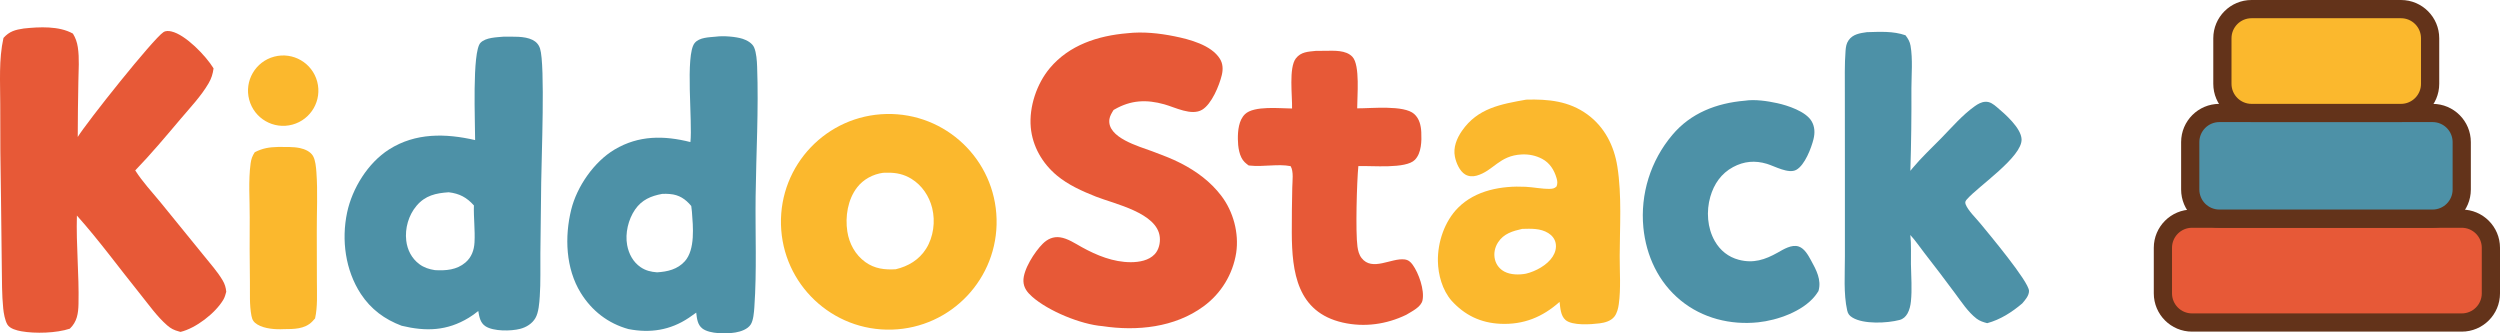
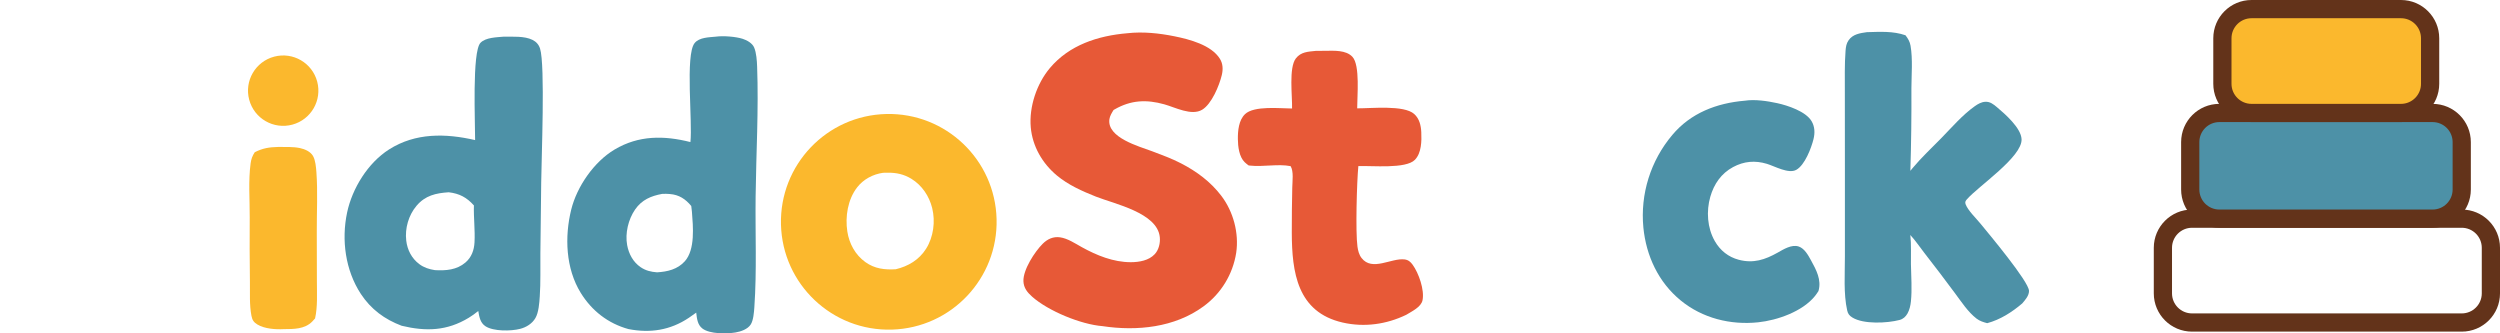
<svg xmlns="http://www.w3.org/2000/svg" width="1372" height="183" viewBox="0 0 1372 183" fill="none">
-   <path d="M13.063 15.636C21.581 14.736 32.399 14.162 40.018 18.445C41.474 20.804 42.287 23.161 42.706 25.905C43.648 32.06 43.092 38.72 43.003 44.924C42.808 55.003 42.695 65.084 42.664 75.165C47.736 66.9 84.073 21.286 89.715 17.637C90.986 16.815 92.597 16.936 94.01 17.249C101.838 18.983 113.103 30.748 117.201 37.526C116.782 40.642 116.024 43.042 114.442 45.765C110.396 52.724 104.357 59.069 99.147 65.227C91.025 74.824 82.957 84.477 74.219 93.522C78.18 99.766 83.311 105.231 87.995 110.927L111.951 140.376C115.424 144.731 119.39 149.098 122.204 153.899C123.397 155.936 123.945 157.774 124.17 160.11C123.767 161.592 123.374 163.114 122.586 164.445C118.148 171.945 107.458 180.139 99.073 182.15L98.256 181.921C95.526 181.179 93.875 180.402 91.729 178.537C86.141 173.669 81.579 167.131 76.936 161.376C65.399 147.074 54.455 131.986 42.203 118.294C41.73 134.45 43.448 150.651 43.083 166.787C42.963 172.087 42.291 176.589 38.324 180.378C31.005 182.824 19.339 183.171 11.664 181.799C9.253 181.364 5.436 180.412 4.069 178.132C2.703 175.852 2.031 171.877 1.767 169.261C1.006 161.735 1.096 154.011 0.984 146.446L0.556 109.219C0.222 91.926 0.083 74.629 0.136 57.332C0.139 45.277 -0.734 32.625 1.909 20.812C5.211 17.149 8.36 16.346 13.063 15.636Z" fill="#E75937" />
  <path d="M276.477 20.113C281.392 20.202 287.732 19.677 292.185 21.864C294.277 22.892 295.675 24.452 296.385 26.675C299.259 35.672 297.132 87.286 297.012 100.173L296.561 139.165C296.489 146.999 296.752 154.933 296.221 162.746C295.98 166.273 295.635 171.462 293.83 174.558C292.031 177.639 288.83 179.611 285.43 180.48C280.378 181.779 270.852 181.901 266.446 179.055C263.518 177.16 263.027 173.854 262.469 170.665C260.805 172.038 259.12 173.264 257.277 174.382C245.313 181.657 233.746 181.975 220.429 178.776C211.089 175.266 203.538 169.704 198.024 161.294C189.53 148.336 187.309 131.668 190.487 116.643C193.294 103.367 201.932 89.376 213.519 82.011C228.046 72.776 244.56 73.161 260.745 76.876C260.812 67.866 258.987 28.35 263.694 23.493C266.605 20.489 272.627 20.49 276.477 20.113ZM238.688 148.254C244.7 148.589 250.642 148.159 255.439 144.062C258.784 141.206 260.183 137.29 260.414 132.991C260.777 126.246 259.872 119.475 260.082 112.741C256.134 108.332 252.176 106.23 246.281 105.517C239.214 105.976 233.373 107.265 228.572 112.959C224.203 118.141 222.148 125.369 222.947 132.085C223.551 137.166 225.929 141.803 230.052 144.903C232.671 146.874 235.49 147.749 238.688 148.254Z" fill="#4D91A7" />
  <path d="M618.671 18.242C627.159 17.271 636.155 18.223 644.495 19.907C652.675 21.558 664.77 24.663 669.491 32.285C671.193 35.034 671.255 38.135 670.521 41.206C669.144 46.963 664.943 57.129 659.722 60.234C653.888 63.706 644.932 58.906 638.96 57.246C629.146 54.517 620.695 54.893 611.742 60.005L611.124 60.361C610.19 61.89 609.111 63.579 608.849 65.381C607.362 75.601 625.291 80.371 632.353 83.032C637.69 85.044 643.06 87.022 648.136 89.639C656.72 94.067 664.355 99.717 670.249 107.446C676.857 116.113 680.036 127.925 678.421 138.765C676.569 150.562 670.104 161.138 660.45 168.164C644.658 179.751 623.936 181.836 605.081 178.989C593.228 178.057 575.371 170.713 566.46 162.842C563.812 160.503 561.795 158.008 561.657 154.331C561.42 148.037 567.882 138.11 572.26 133.76C574.869 131.167 578.034 129.712 581.754 130.239C585.93 130.835 589.962 133.569 593.595 135.581C601.861 140.161 610.998 143.897 620.585 143.892C625.174 143.887 630.495 142.988 633.756 139.453C635.972 137.046 636.803 133.384 636.501 130.19C635.232 116.753 611.548 111.919 601.398 107.886C593.941 104.927 586.229 101.489 580.031 96.318C572.026 89.648 566.603 80.303 565.682 69.839C564.695 58.643 568.951 45.957 576.151 37.383C586.818 24.683 602.544 19.609 618.671 18.242Z" fill="#E75937" />
  <path d="M392.964 20.105C396.936 19.566 403.783 20.083 407.583 21.306C409.946 22.065 412.885 23.698 413.891 26.104C415.112 29.004 415.39 33.342 415.507 36.486C416.391 60.211 414.97 84.096 414.682 107.823C414.433 128.004 415.39 148.466 413.989 168.593C413.798 171.291 413.476 175.71 412.055 177.995C410.39 180.676 406.547 181.97 403.625 182.458C398.782 183.264 389.514 183.361 385.487 180.295C382.729 178.195 382.471 174.743 382.086 171.569C380.746 172.546 379.388 173.503 378.013 174.431C367.781 181.266 356.768 182.917 344.879 180.593C333.699 177.507 324.767 170.557 318.686 160.692C310.456 147.341 309.801 129.967 313.48 115.053C316.606 102.382 325.993 88.785 337.279 82.067C350.501 74.195 364.405 74.306 378.895 77.969C380.156 67.181 375.964 30.183 381.191 23.667C383.793 20.422 389.186 20.509 392.964 20.105ZM360.58 149.453C366.276 149.118 371.842 147.839 375.834 143.379C381.602 136.933 380.351 124.289 379.725 116.166C379.654 115.119 379.533 114.077 379.363 113.041C376.17 109.214 372.698 106.883 367.569 106.474C366.167 106.348 364.758 106.328 363.353 106.414C357.225 107.55 352.218 109.664 348.549 114.97C344.796 120.399 342.984 128.052 344.184 134.533C345.077 139.359 347.459 143.835 351.579 146.633C354.362 148.523 357.263 149.205 360.58 149.453Z" fill="#4D91A7" />
  <path d="M486.464 62.563C519.052 61.85 546.083 87.621 546.923 120.207C547.763 152.792 522.094 179.924 489.516 180.89C456.752 181.862 429.443 156.023 428.598 123.258C427.753 90.493 453.696 63.281 486.464 62.563ZM491.591 147.762C498.442 146.135 504.409 142.599 508.247 136.499C512.314 130.032 513.398 121.534 511.577 114.173C509.956 107.619 505.966 101.679 500.17 98.126C496.093 95.628 491.918 94.722 487.192 94.788C486.357 94.792 485.522 94.802 484.687 94.82C479.101 95.596 473.852 98.361 470.375 102.857C465.253 109.484 463.764 118.888 465.009 127.019C466.025 133.693 469.365 139.855 474.912 143.834C480.009 147.492 485.527 148.142 491.591 147.762Z" fill="#FBB82D" />
  <path d="M1024.55 17.651C1031.72 17.471 1038.85 16.968 1045.73 19.356C1047.12 21.172 1048.11 22.808 1048.51 25.098C1049.77 32.5 1049.01 40.981 1048.98 48.521C1049.06 63.599 1048.87 78.682 1048.41 93.755C1048.81 93.252 1049.21 92.754 1049.62 92.261C1054.42 86.509 1060.03 81.26 1065.28 75.913C1071.14 69.937 1076.91 63.14 1083.76 58.286C1085.46 57.075 1087.39 55.967 1089.53 55.859C1092.16 55.723 1093.97 57.193 1095.88 58.789C1100.29 62.49 1109.18 70.23 1109.44 76.406C1109.85 86.084 1085.91 102.026 1079.48 109.331C1078.68 110.249 1078.27 110.908 1078.73 112.109C1080.05 115.581 1084.52 119.824 1086.91 122.759C1091.12 127.92 1113.46 154.522 1113.52 159.653C1113.55 162.266 1111.41 164.634 1109.82 166.509C1104.14 171.328 1097.81 175.405 1090.58 177.358C1088.51 176.821 1086.46 176.177 1084.75 174.863C1079.96 171.191 1076.35 165.518 1072.75 160.723C1067.28 153.34 1061.72 146.025 1056.07 138.784C1053.52 135.508 1051.21 132.022 1048.39 128.975C1048.96 134.214 1048.64 139.619 1048.72 144.888C1048.82 151.67 1049.42 158.779 1048.7 165.508C1048.46 167.759 1047.94 170.059 1046.83 172.046C1045.85 173.789 1044.44 175.093 1042.48 175.601C1035.69 177.383 1022.76 178.037 1016.62 174.277C1014.96 173.262 1014.16 172.271 1013.74 170.396C1011.66 161.143 1012.51 150.181 1012.48 140.713V93.721L1012.45 50.654C1012.48 43.096 1012.25 35.371 1012.84 27.842C1013.01 25.708 1013.26 23.872 1014.53 22.075C1016.89 18.721 1020.78 18.189 1024.55 17.651Z" fill="#4D91A7" />
-   <path d="M837.578 54.683C849.697 54.346 861.071 55.435 871.177 62.817C880.616 69.712 885.818 80.019 887.612 91.426C890.116 107.339 888.933 124.434 888.887 140.513C888.863 149.131 889.584 158.403 888.392 166.929C888.067 169.248 887.421 171.948 885.928 173.813C884.014 176.206 880.73 177.085 877.823 177.456C873.135 178.052 862.879 178.809 859.157 175.61C856.469 173.301 856.287 168.97 855.901 165.674C846.5 174.038 836.125 178.271 823.435 177.7C812.57 177.207 803.782 172.964 796.53 164.927C791.557 159.145 789.248 150.806 789.117 143.291C788.936 132.915 792.78 121.47 800.171 114.033C809.778 104.37 824.129 101.855 837.249 102.51C841.666 102.729 846.147 103.735 850.558 103.643C852.056 103.613 853.207 103.413 854.27 102.271C854.865 100.601 854.72 99.375 854.229 97.71C852.924 93.267 850.527 89.429 846.388 87.217C842.904 85.356 839.08 84.57 835.143 84.761C822.717 85.352 819.655 93.755 810.438 96.382C808.333 96.982 805.999 96.894 804.094 95.747C801.023 93.901 799.127 89.36 798.453 86.001C797.43 80.903 799.453 75.972 802.311 71.831C810.928 59.346 823.644 57.173 837.578 54.683ZM837.414 150.205C842.741 148.945 849.131 145.498 852.115 140.82C853.543 138.584 854.291 135.947 853.719 133.311C853.211 130.972 851.686 129.141 849.68 127.9C845.344 125.22 840.256 125.498 835.377 125.61C830.099 126.831 825.261 128.174 822.12 133.018C820.306 135.82 819.624 139.258 820.448 142.51C821.176 145.386 823.041 147.7 825.659 149.077C829.041 150.859 833.71 150.894 837.414 150.205Z" fill="#FBB82D" />
  <path d="M722.058 27.93L727.289 27.881C732.1 27.847 738.634 27.363 742.218 31.192C746.495 35.757 744.788 53.042 744.825 59.458C752.645 59.507 770.478 57.539 776.098 62.544C778.946 65.078 779.828 68.858 779.999 72.525C780.228 77.427 780.123 83.941 776.52 87.681C771.565 92.827 752.934 90.845 745.466 91.153C744.617 99.785 743.864 127.432 744.972 135.342C745.282 137.554 745.837 139.8 747.229 141.602C753.062 149.136 763.569 141.436 770.87 142.378C772.882 142.637 774.111 143.697 775.254 145.279C778.601 149.907 781.852 159.146 780.681 164.79C779.901 168.55 774.75 170.904 771.762 172.754C760.895 178.023 748.709 179.732 736.842 177.007C711.888 171.28 708.999 149.453 708.935 127.632C708.925 119.39 709.013 111.143 709.198 102.896C709.252 99.6 710.059 93.999 708.287 91.177C701.268 89.81 693.162 91.699 685.896 90.865L685.224 90.781C684.494 90.22 683.754 89.659 683.092 89.019C680.043 86.079 679.383 80.425 679.343 76.353C679.298 71.773 679.801 65.972 683.277 62.637C688.249 57.871 702.668 59.541 709.082 59.551C709.286 52.749 707.186 37.178 711.175 32.041C713.985 28.428 717.881 28.369 722.058 27.93Z" fill="#E75937" />
  <path d="M957.515 55.269C963.116 54.404 969.838 55.425 975.322 56.611C981.093 57.861 991.025 61.138 994.189 66.489C995.996 69.536 996.088 72.954 995.258 76.328C994.023 81.318 990.488 90.581 985.825 93.193C981.572 95.576 973.945 91.196 969.663 89.907C963.174 87.949 957.092 88.472 951.106 91.689C944.625 95.171 940.635 100.982 938.627 107.944C936.336 115.889 936.946 125.112 941.095 132.339C944.042 137.466 948.505 141.055 954.251 142.564C962.275 144.668 968.652 142.529 975.551 138.657C978.794 136.836 983.261 133.984 987.138 135.288C990.322 136.357 992.353 140.093 993.872 142.857C996.757 148.11 999.755 153.594 997.973 159.736C997.378 160.654 996.772 161.572 996.088 162.427C989.218 170.972 975.38 175.791 964.841 176.885C949.648 178.467 934.303 174.629 922.389 164.902C910.151 154.907 903.412 140.415 901.883 124.883C900.119 106.504 905.839 88.189 917.749 74.082C927.844 62.007 942.157 56.563 957.515 55.269Z" fill="#4D91A7" />
  <path d="M152.66 80.644C156.527 80.7 160.845 80.454 164.625 81.267C167.299 81.842 170.404 83.153 171.813 85.662C173.133 88.012 173.442 91.794 173.641 94.488C174.436 105.271 173.798 116.532 173.852 127.366L173.912 154.544C173.907 161.239 174.365 168.173 172.915 174.743C172.402 175.334 171.885 175.93 171.332 176.486C167.152 180.695 161.172 180.593 155.678 180.632C151.215 180.886 145.131 180.437 141.267 178.093C139.242 176.867 138.439 175.617 137.998 173.327C136.829 167.254 137.238 160.791 137.154 154.616C136.991 142.85 136.954 131.083 137.044 119.316C137.096 109.614 136.236 99.355 137.53 89.716C137.863 87.236 138.455 85.623 139.82 83.53C144.318 81.279 147.723 80.77 152.66 80.644Z" fill="#FBB82D" />
  <path d="M150.515 31.075C160.798 28.376 171.329 34.497 174.074 44.768C176.818 55.039 170.745 65.597 160.486 68.388C150.162 71.196 139.522 65.076 136.76 54.739C133.998 44.403 140.166 33.791 150.515 31.075Z" fill="#FBB82D" />
-   <path d="M1186.65 136C1186.65 127.163 1193.81 120 1202.65 120H1350.65C1359.49 120 1366.65 127.163 1366.65 136V161C1366.65 169.837 1359.49 177 1350.65 177H1202.65C1193.81 177 1186.65 169.837 1186.65 161V136Z" fill="#E75937" />
  <path d="M1362 136C1362 129.925 1357.08 125 1351 125H1203C1196.92 125 1192 129.925 1192 136V161C1192 167.075 1196.92 172 1203 172H1351C1357.08 172 1362 167.075 1362 161V136ZM1372 161C1372 172.598 1362.6 182 1351 182H1203C1191.4 182 1182 172.598 1182 161V136C1182 124.402 1191.4 115 1203 115H1351C1362.6 115 1372 124.402 1372 136V161Z" fill="#63331A" />
  <path d="M1202.65 78C1202.65 69.163 1209.81 62 1218.65 62H1335.65C1344.49 62 1351.65 69.163 1351.65 78V104C1351.65 112.837 1344.49 120 1335.65 120H1218.65C1209.81 120 1202.65 112.837 1202.65 104V78Z" fill="#4D91A7" />
  <path d="M1346 78C1346 71.925 1341.08 67 1335 67H1218C1211.92 67 1207 71.925 1207 78V104C1207 110.075 1211.92 115 1218 115H1335C1341.08 115 1346 110.075 1346 104V78ZM1356 104C1356 115.598 1346.6 125 1335 125H1218C1206.4 125 1197 115.598 1197 104V78C1197 66.402 1206.4 57 1218 57H1335C1346.6 57 1356 66.402 1356 78V104Z" fill="#63331A" />
  <path d="M1220 21C1220 12.163 1227.16 5 1236 5H1318C1326.84 5 1334 12.163 1334 21V46C1334 54.837 1326.84 62 1318 62H1236C1227.16 62 1220 54.837 1220 46V21Z" fill="#FBB82D" />
  <path d="M1328.65 21C1328.65 14.925 1323.73 10 1317.65 10H1235.65C1229.58 10 1224.65 14.925 1224.65 21V46C1224.65 52.075 1229.58 57 1235.65 57H1317.65C1323.73 57 1328.65 52.075 1328.65 46V21ZM1338.65 46C1338.65 57.598 1329.25 67 1317.65 67H1235.65C1224.05 67 1214.65 57.598 1214.65 46V21C1214.65 9.402 1224.05 0 1235.65 0H1317.65C1329.25 0 1338.65 9.402 1338.65 21V46Z" fill="#63331A" />
</svg>